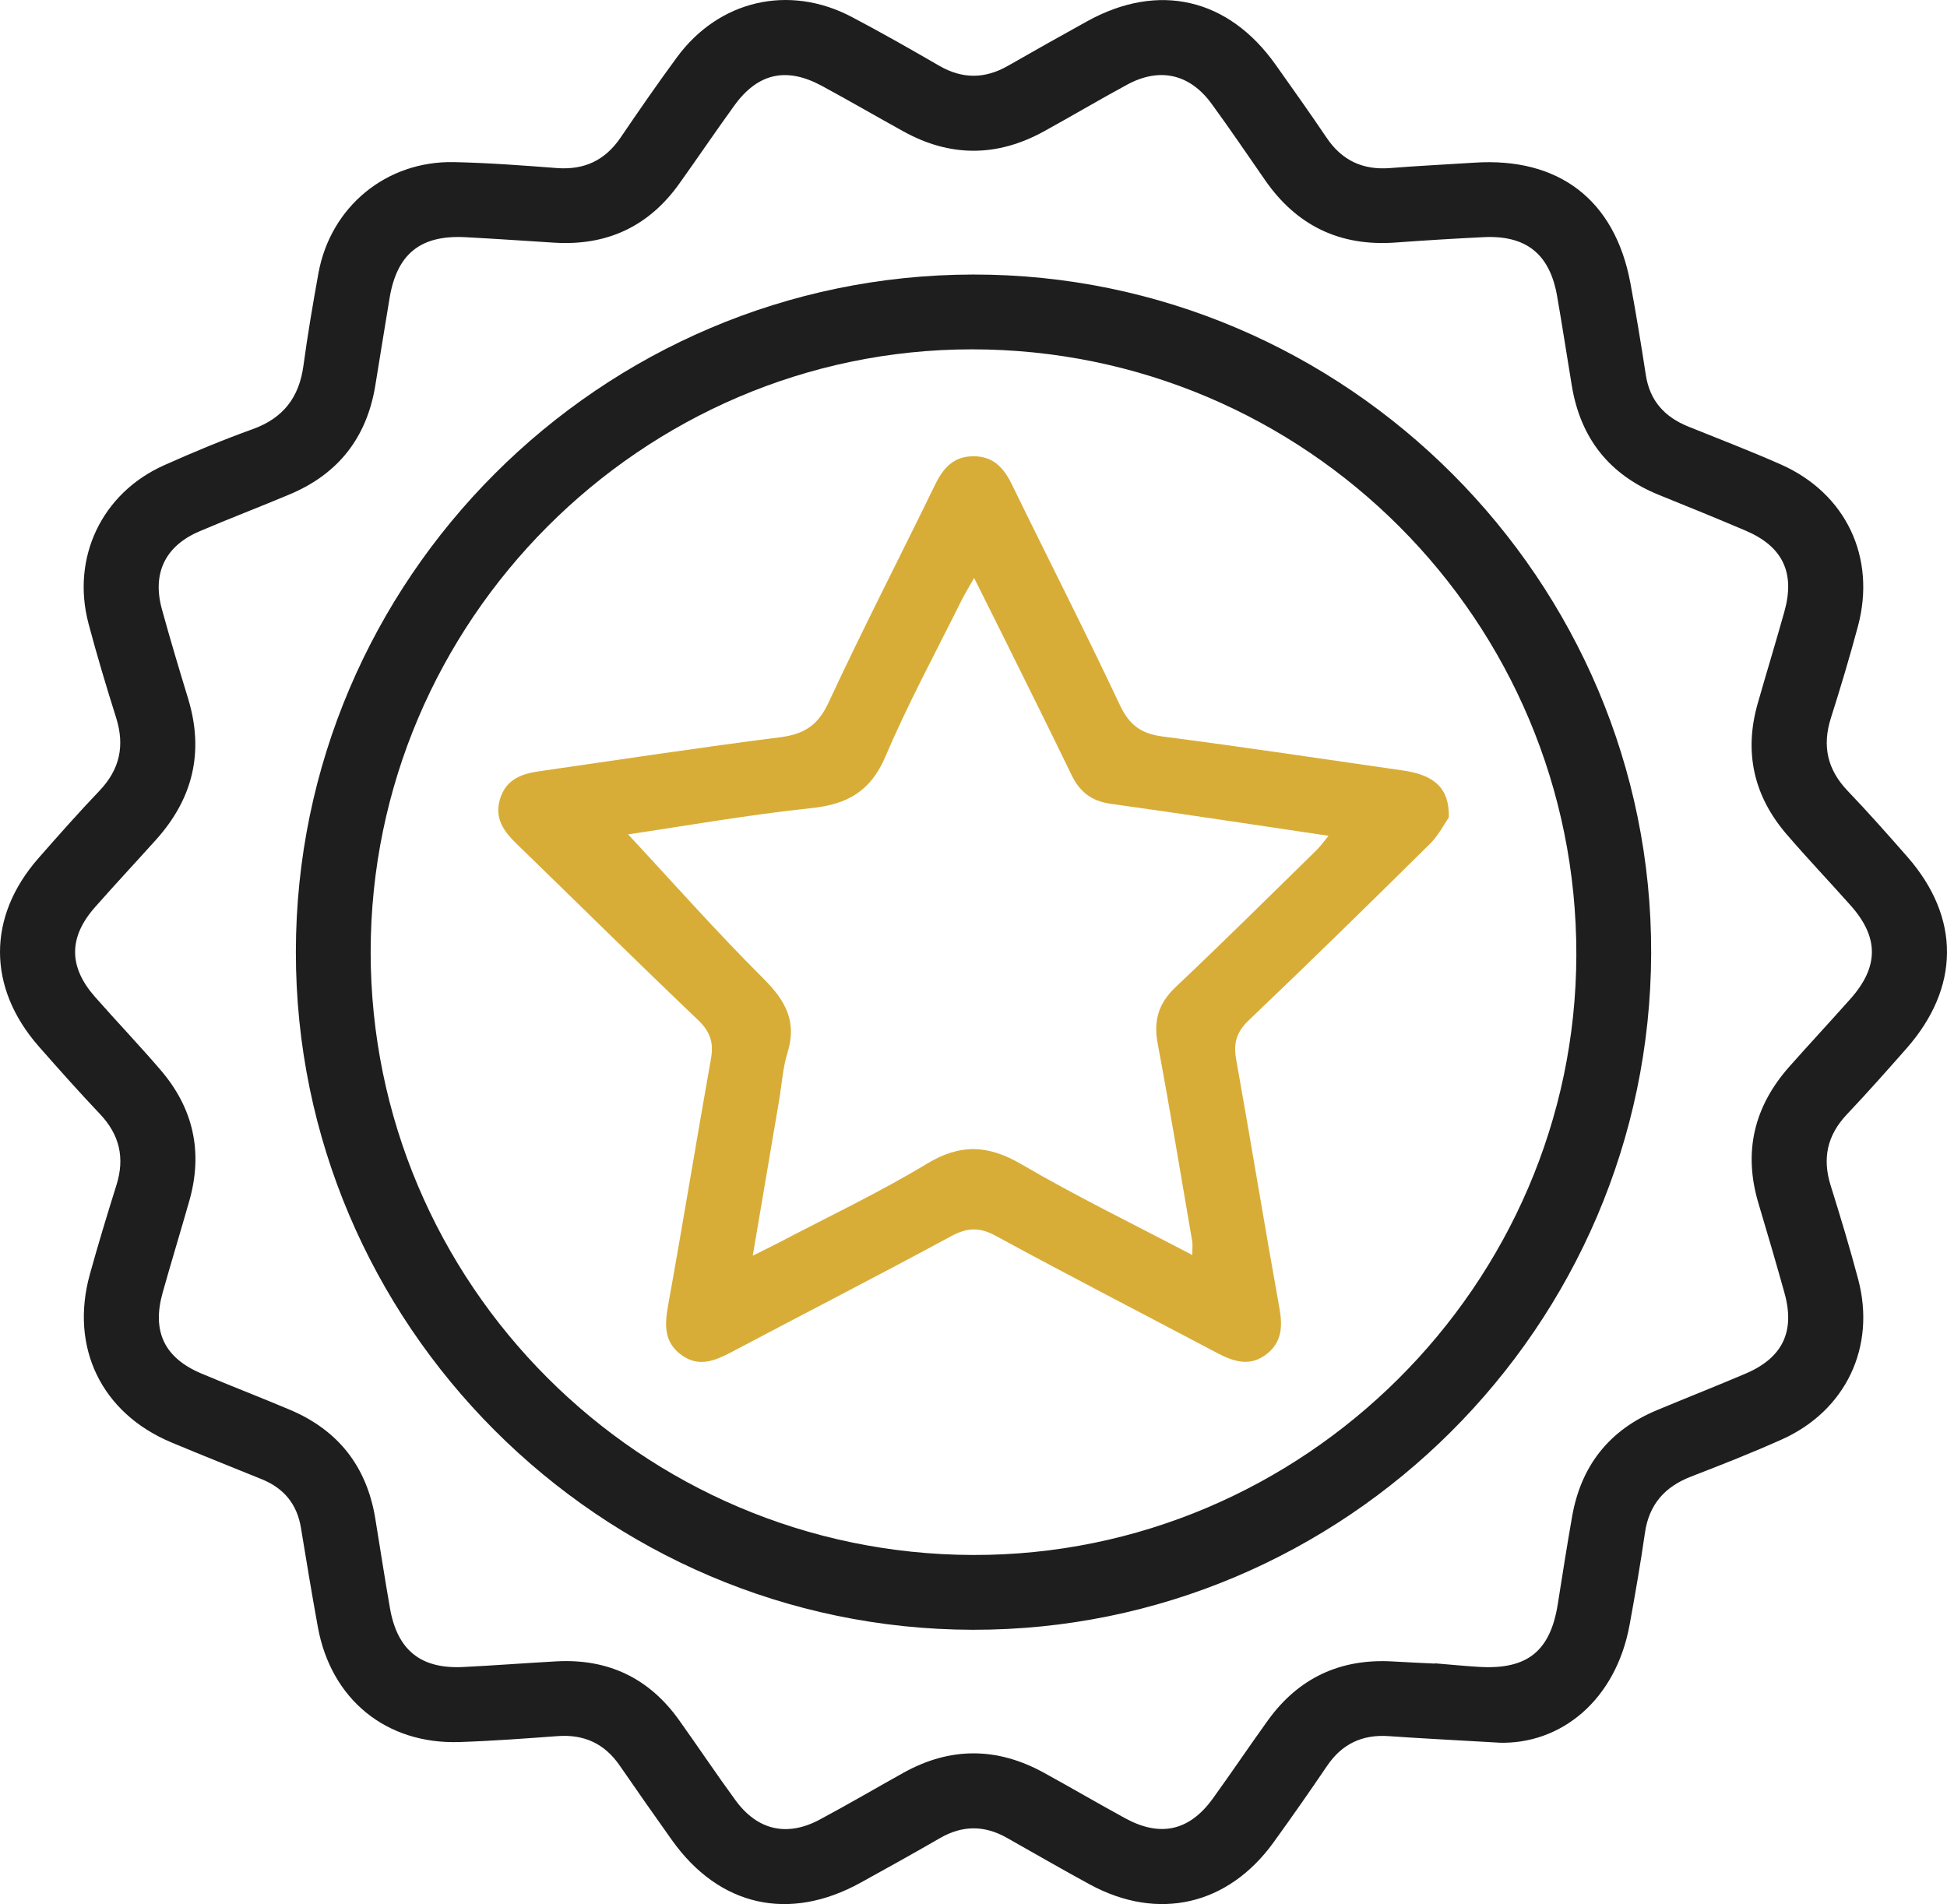
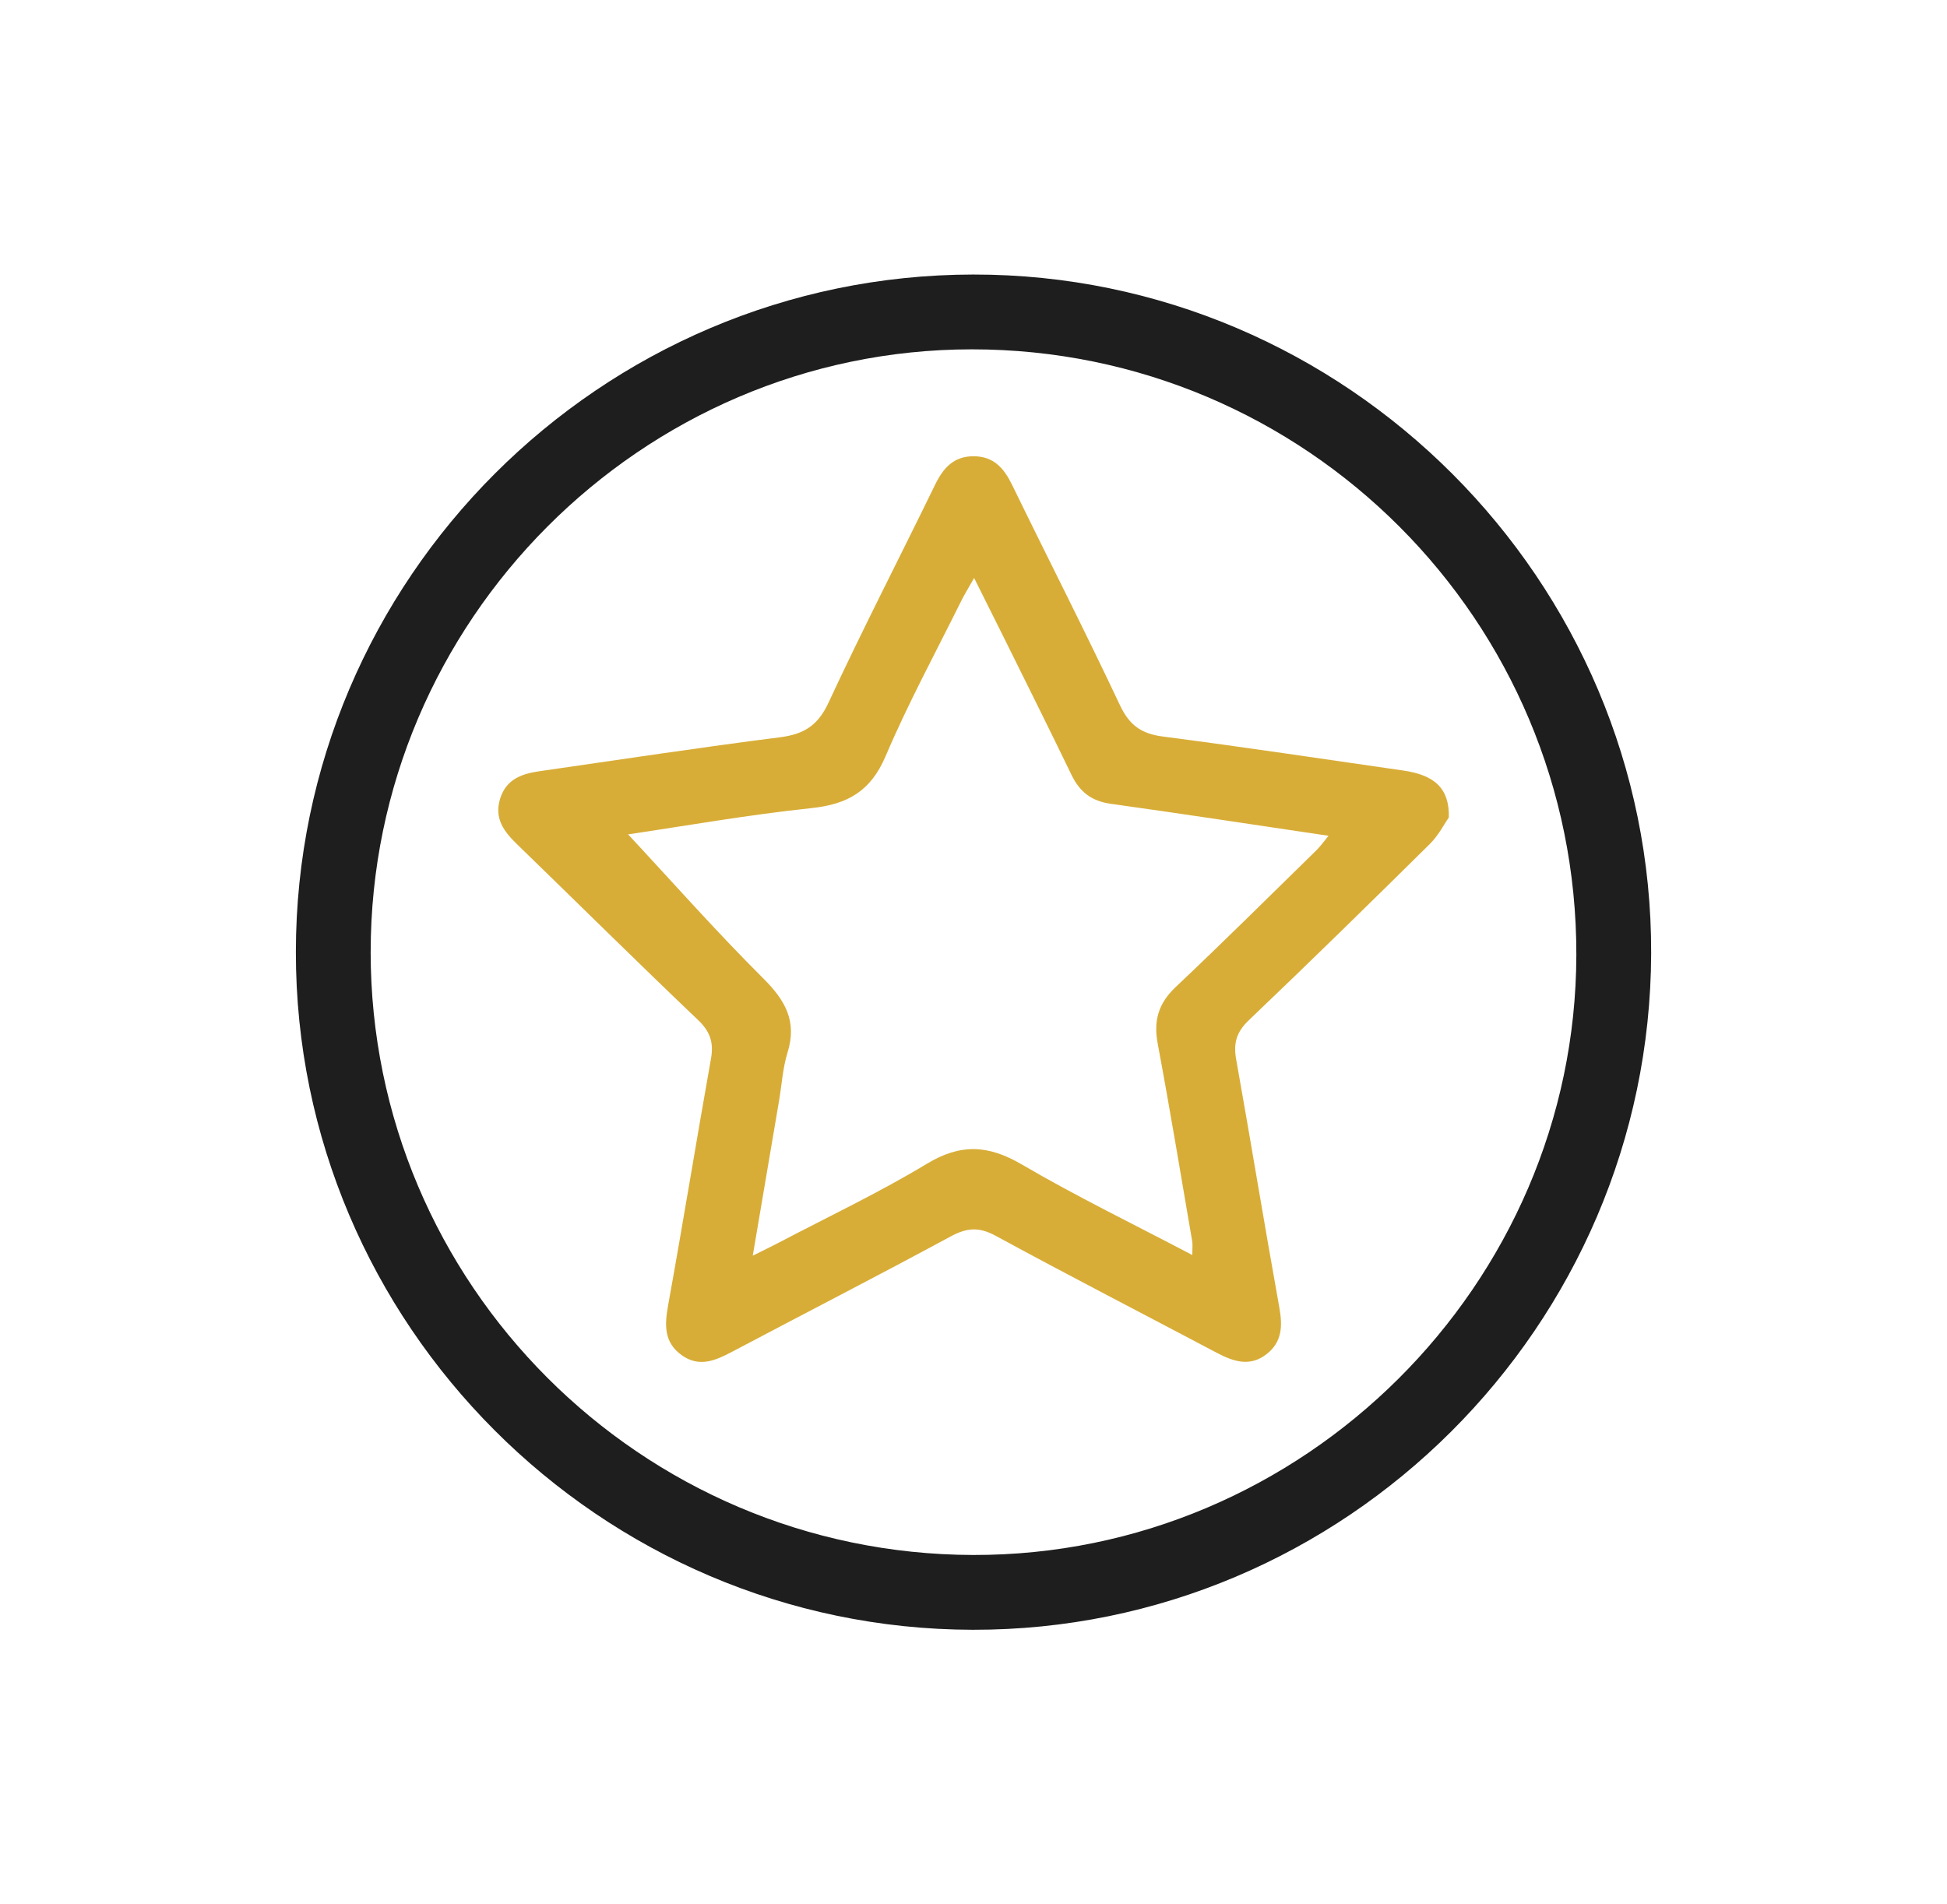
<svg xmlns="http://www.w3.org/2000/svg" id="Layer_1" data-name="Layer 1" viewBox="0 0 774.8 757.79">
  <defs>
    <style>
      .cls-1 {
        fill: #d8ad37;
      }

      .cls-2 {
        fill: #1e1e1e;
      }
    </style>
  </defs>
-   <path class="cls-2" d="m596.26,693.53c-18.16-1.06-30.86-1.68-43.54-2.58-10.54-.75-18.64,3.03-24.61,11.83-6.96,10.26-14.06,20.43-21.33,30.48-18.11,25.03-45.91,31.42-73,16.76-11.17-6.05-22.15-12.45-33.22-18.67-8.85-4.97-17.61-4.96-26.48.17-10.46,6.05-21.02,11.92-31.6,17.75-28.49,15.73-56.32,9.45-75.08-16.93-7.01-9.85-13.95-19.75-20.81-29.71-6.01-8.72-14.17-12.47-24.71-11.69-12.99.96-25.99,1.93-39,2.36-29.2.97-51.16-16.97-56.41-45.85-2.38-13.11-4.56-26.25-6.71-39.4-1.54-9.41-6.77-15.75-15.51-19.31-12.04-4.91-24.14-9.69-36.13-14.72-27.71-11.63-40.41-37.76-32.38-66.8,3.3-11.93,6.9-23.79,10.61-35.61,3.38-10.79,1.24-20-6.56-28.24-8.32-8.78-16.37-17.82-24.35-26.91-20.51-23.36-20.59-51.57-.2-74.84,7.97-9.1,16-18.16,24.34-26.91,8.11-8.5,10.14-17.95,6.63-29.08-3.91-12.4-7.65-24.87-10.98-37.43-6.95-26.27,5.28-51.95,30.06-63.03,11.58-5.18,23.32-10.07,35.26-14.37,12.16-4.38,18.49-12.62,20.2-25.25,1.66-12.28,3.75-24.51,5.95-36.7,4.79-26.52,26.98-44.89,53.99-44.33,13.63.29,27.26,1.32,40.86,2.36,10.93.84,19.23-3.03,25.41-12.12,7.31-10.77,14.73-21.48,22.44-31.98C286.08.09,313.92-6.39,338.86,6.7c11.79,6.19,23.37,12.8,34.9,19.47,9.2,5.32,18.15,5.27,27.3.05,10.49-5.99,21.02-11.93,31.6-17.77,28.33-15.66,56.17-9.23,74.98,17.32,6.81,9.61,13.65,19.21,20.23,28.98,6.14,9.14,14.48,13.01,25.39,12.13,11.13-.89,22.28-1.41,33.42-2.14,33.71-2.22,55.95,14.84,62.12,47.88,2.27,12.18,4.27,24.42,6.16,36.67,1.58,10.24,7.51,16.67,16.83,20.45,12.34,5,24.8,9.74,36.96,15.14,25.86,11.48,37.95,36.99,30.61,64.36-3.29,12.26-6.92,24.43-10.77,36.53-3.54,11.15-1.39,20.56,6.73,29.04,8.15,8.5,15.96,17.35,23.73,26.21,21.14,24.14,20.99,51.98-.38,76.26-7.79,8.85-15.62,17.67-23.71,26.23-7.81,8.25-9.84,17.46-6.47,28.25,3.88,12.41,7.65,24.87,10.98,37.43,7.12,26.87-4.95,52.26-30.38,63.67-11.86,5.32-23.98,10.09-36.1,14.77-10.48,4.05-16.75,11.07-18.39,22.4-1.77,12.26-3.88,24.48-6.12,36.67-5.52,30.05-27.43,47.7-52.21,46.86Zm-25.26-31.41s0-.1.01-.15c5.87.48,11.74,1.07,17.62,1.42,19.16,1.14,28.32-6.25,31.29-25.01,1.84-11.63,3.66-23.26,5.7-34.86,3.55-20.19,14.76-34.39,33.74-42.3,11.72-4.88,23.53-9.55,35.21-14.51,14.8-6.29,19.85-16.75,15.56-32.13-3.33-11.93-6.81-23.82-10.36-35.68-6.12-20.47-1.75-38.55,12.3-54.41,8.02-9.05,16.27-17.91,24.3-26.95,11.36-12.78,11.39-24.49.1-37.17-8.45-9.5-17.22-18.72-25.51-28.36-13.09-15.23-17.02-32.66-11.48-52.06,3.49-12.21,7.2-24.35,10.62-36.57,4.33-15.45-.68-25.91-15.43-32.19-11.39-4.85-22.87-9.52-34.35-14.16-19.79-7.98-31.34-22.51-34.82-43.51-1.98-11.92-3.78-23.87-5.87-35.77-2.92-16.63-12.29-24.16-29.09-23.37-11.77.56-23.53,1.3-35.28,2.15-22.02,1.59-39.24-6.7-51.8-24.8-7.07-10.19-14.03-20.46-21.34-30.47-8.67-11.86-20.64-14.56-33.53-7.59-11.17,6.04-22.1,12.54-33.23,18.65-18.58,10.21-37.24,10.27-55.84-.02-10.84-6-21.56-12.22-32.46-18.12-14.11-7.64-25.48-5.1-34.84,7.83-7.45,10.29-14.57,20.83-21.96,31.17-12.19,17.05-28.85,24.71-49.71,23.4-11.76-.74-23.52-1.56-35.28-2.18-17.91-.95-27.29,6.6-30.23,24.2-1.94,11.61-3.79,23.24-5.69,34.86-3.38,20.63-14.67,35.11-33.93,43.23-11.98,5.05-24.14,9.67-36.09,14.79-13.59,5.81-18.82,16.69-14.91,30.93,3.28,11.94,6.84,23.81,10.45,35.65,6.43,21.14,1.94,39.75-12.71,56.06-8.08,9-16.34,17.84-24.34,26.91-10.57,11.98-10.58,23.71-.01,35.71,8.61,9.78,17.61,19.21,26.09,29.09,13.09,15.23,16.96,32.69,11.44,52.08-3.47,12.21-7.19,24.35-10.62,36.57-4.33,15.43.71,25.96,15.46,32.17,11.69,4.93,23.54,9.49,35.23,14.43,19.24,8.14,30.55,22.61,33.93,43.24,1.96,11.92,3.77,23.87,5.86,35.77,2.93,16.68,12.26,24.17,29.09,23.35,12.39-.61,24.76-1.57,37.14-2.25,20.51-1.12,36.86,6.62,48.8,23.37,7.56,10.6,14.8,21.43,22.48,31.94,8.72,11.93,20.49,14.62,33.5,7.66,11.2-5.99,22.16-12.42,33.26-18.6,18.58-10.35,37.23-10.3,55.82-.11,10.87,5.96,21.56,12.22,32.44,18.16,13.99,7.65,25.56,5.09,34.87-7.77,7.45-10.3,14.53-20.86,21.96-31.17,12.22-16.95,28.89-24.67,49.74-23.44,5.57.33,11.15.57,16.73.85Z" />
  <path class="cls-2" d="m117.74,378.83c.1-148.27,121.21-269.4,269.53-269.57,148.46-.18,270.27,121.82,269.8,270.22-.46,148.35-121.92,269.43-269.99,269.14-148.3-.3-269.45-121.64-269.34-269.78Zm29.76-.07c-.02,132.15,107.42,239.75,239.72,240.09,131.36.33,239.82-107.55,240.08-238.79.26-133.03-107.69-241.13-240.7-241.03-131.3.1-239.07,108.16-239.09,239.74Z" />
  <path class="cls-1" d="m576.55,325.31c-1.64,2.34-4.01,7.07-7.58,10.6-23.82,23.55-47.75,47-72,70.11-4.88,4.65-6.2,9.08-5.06,15.49,5.88,32.94,11.27,65.97,17.2,98.9,1.31,7.3,1.12,13.65-5.04,18.48-6.69,5.25-13.3,2.96-19.95-.55-29.3-15.5-58.78-30.67-87.88-46.51-6.6-3.59-11.43-3.26-17.85.21-28.88,15.62-58.1,30.62-87.12,45.97-6.57,3.48-13.05,6.29-19.97,1.34-7.19-5.14-6.83-12.14-5.4-20.02,5.9-32.62,11.21-65.35,17.03-97.98,1.15-6.44-.31-10.8-5.18-15.44-24.25-23.11-48.05-46.68-72.09-70.01-5.15-5-9.03-10.19-6.66-17.96,2.39-7.83,8.62-10,15.67-11.01,31.9-4.59,63.76-9.45,95.73-13.51,9.47-1.2,15.06-4.65,19.27-13.71,13.57-29.2,28.35-57.85,42.45-86.81,3.25-6.67,7.39-11.35,15.35-11.32,7.96.03,12.06,4.75,15.3,11.41,14.23,29.24,29.05,58.21,42.89,87.63,3.75,7.96,8.5,11.4,17.05,12.5,31.96,4.14,63.83,8.95,95.73,13.54,12.42,1.79,18.41,7.1,18.11,18.66Zm-276.99,174.42c4.33-2.16,7.34-3.59,10.29-5.14,19.73-10.37,39.96-19.93,59.01-31.44,13.42-8.11,24.46-7.5,37.72.26,21.85,12.79,44.71,23.87,67.88,36.06,0-2.54.21-4.05-.03-5.49-4.51-26.25-8.85-52.53-13.74-78.7-1.71-9.14.33-16,7.17-22.46,18.93-17.88,37.41-36.24,56.02-54.45,1.57-1.54,2.84-3.38,4.8-5.74-29.71-4.4-58.18-8.77-86.71-12.74-7.58-1.05-12.31-4.74-15.55-11.46-8.89-18.4-18.03-36.67-27.09-54.99-3.65-7.37-7.34-14.72-11.68-23.41-2.25,3.99-3.83,6.5-5.14,9.14-10.16,20.54-21.14,40.73-30.09,61.78-5.92,13.93-15.1,19.15-29.54,20.67-25.4,2.68-50.61,7.16-72.93,10.44,17.37,18.65,34.99,38.6,53.81,57.34,8.79,8.75,13.49,17.09,9.64,29.5-1.91,6.15-2.29,12.78-3.38,19.19-3.4,20.08-6.81,40.15-10.46,61.64Z" />
</svg>